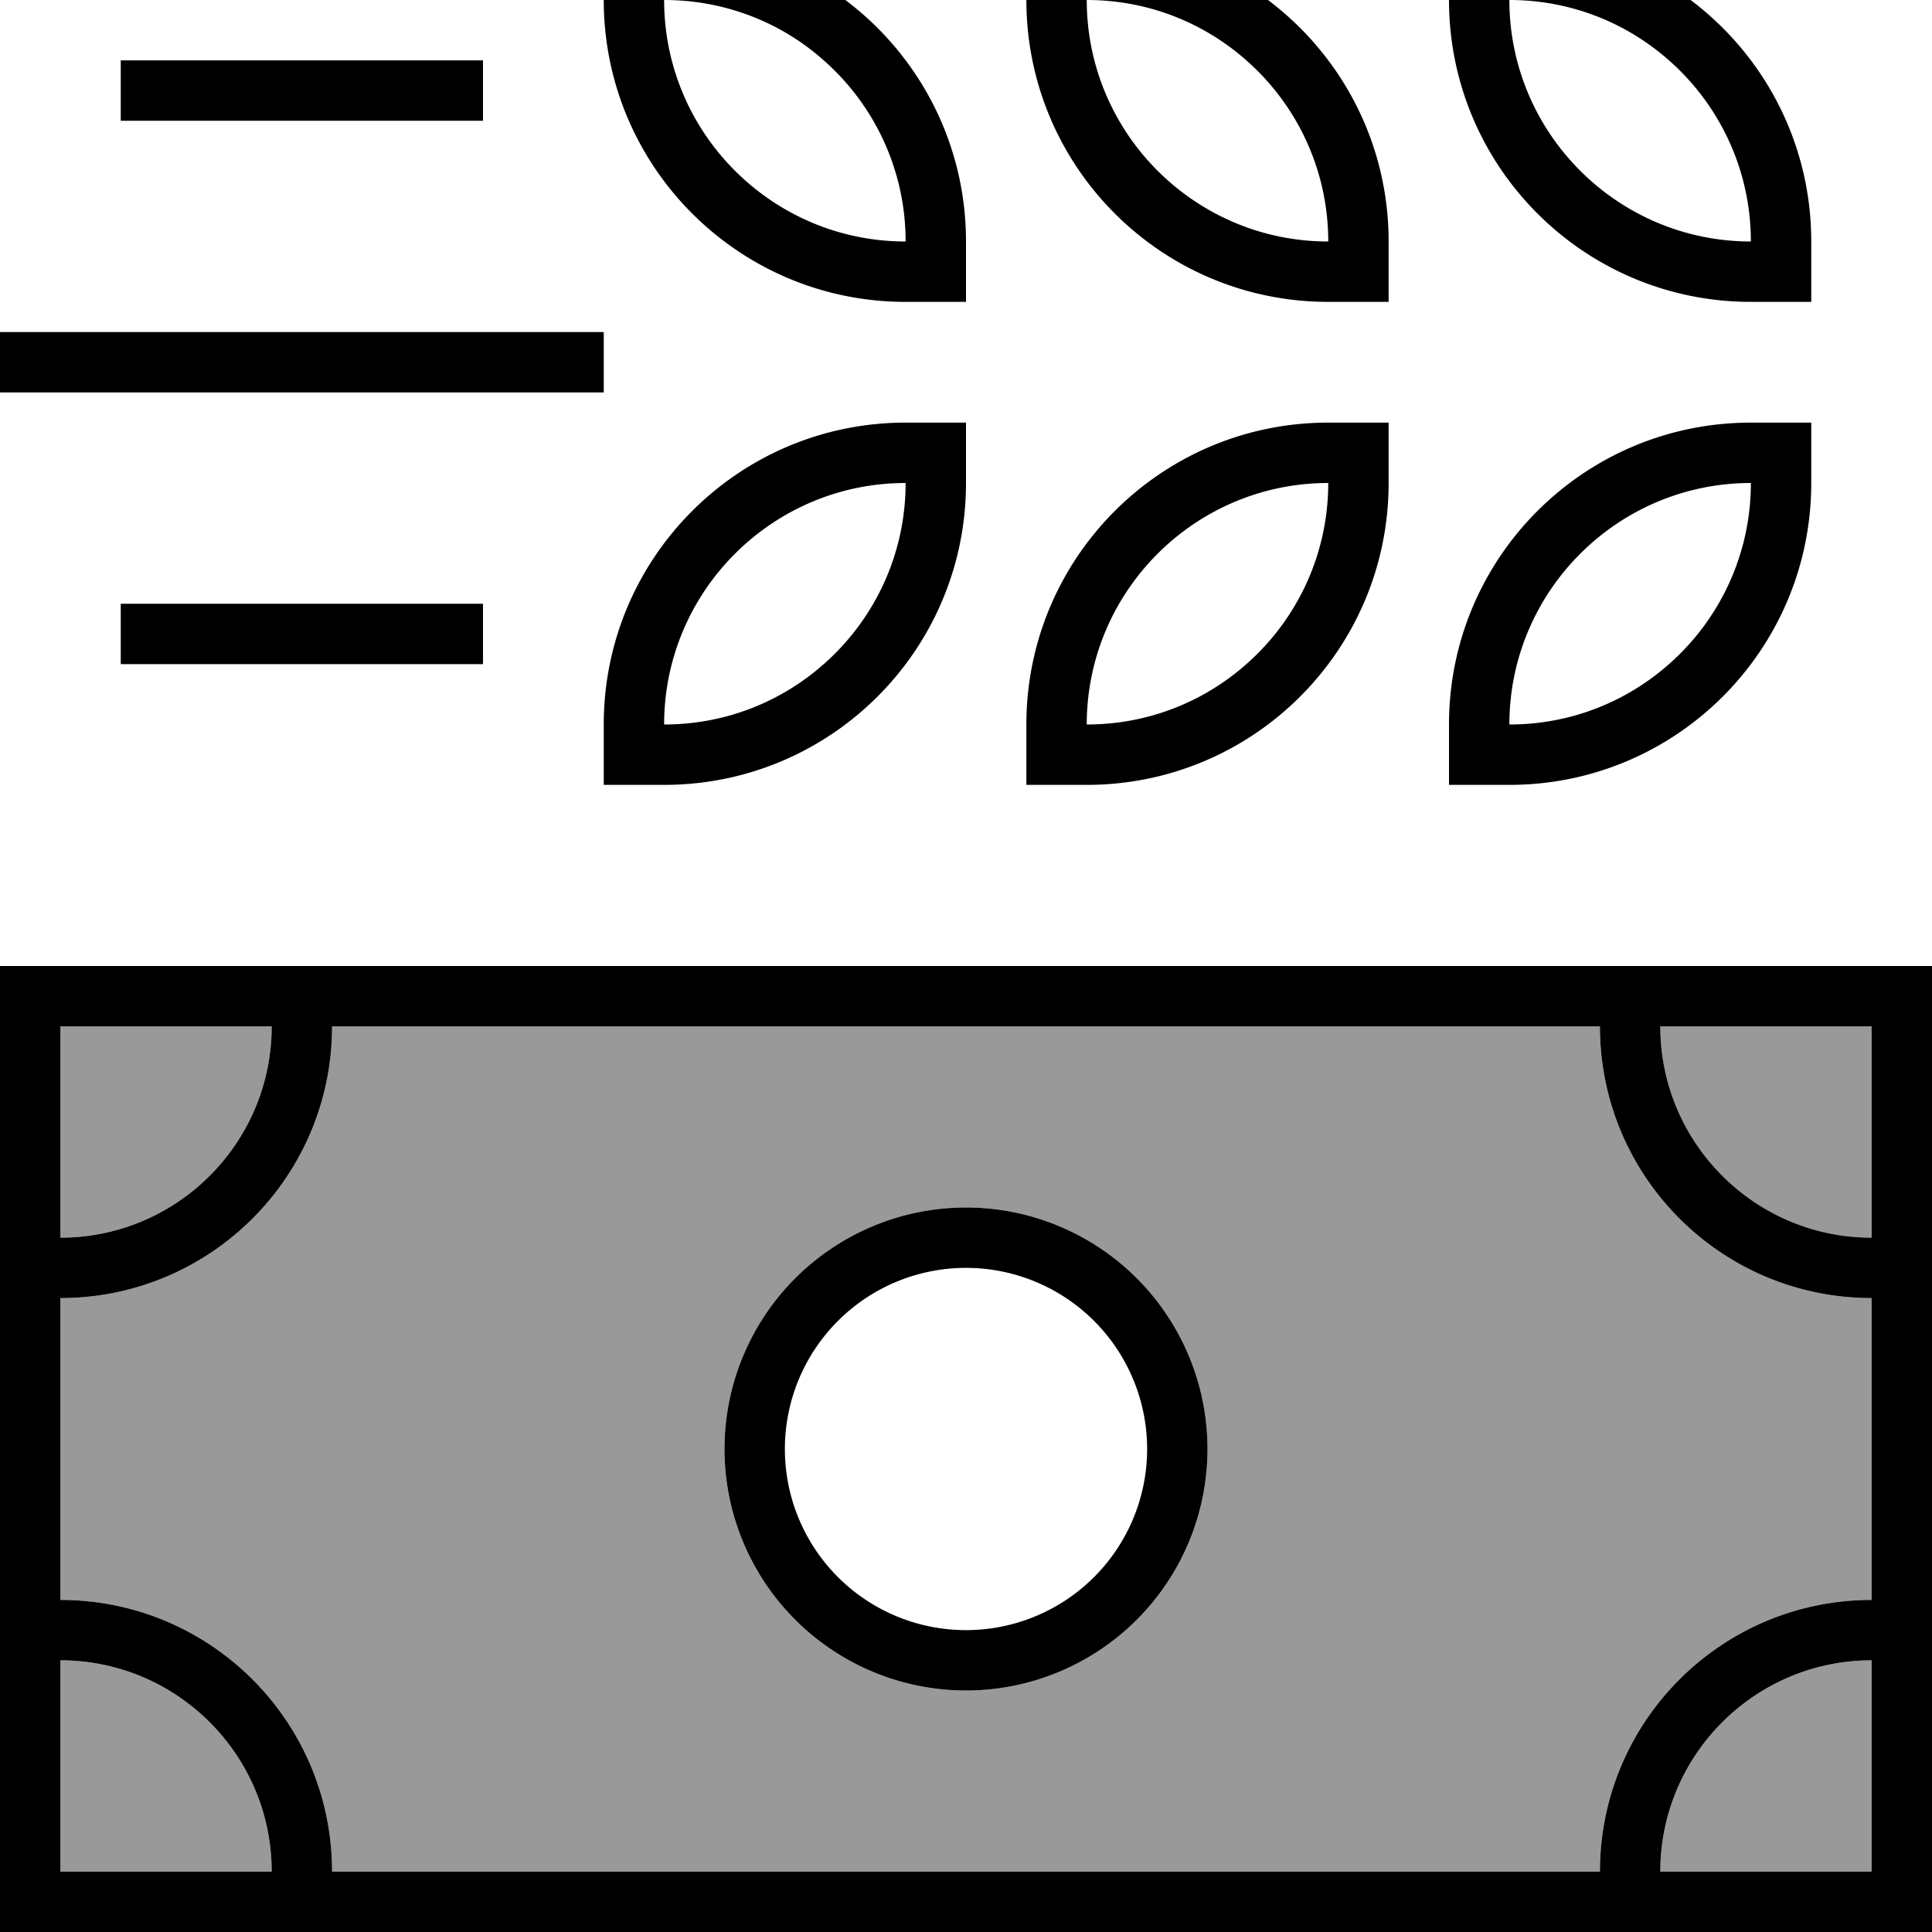
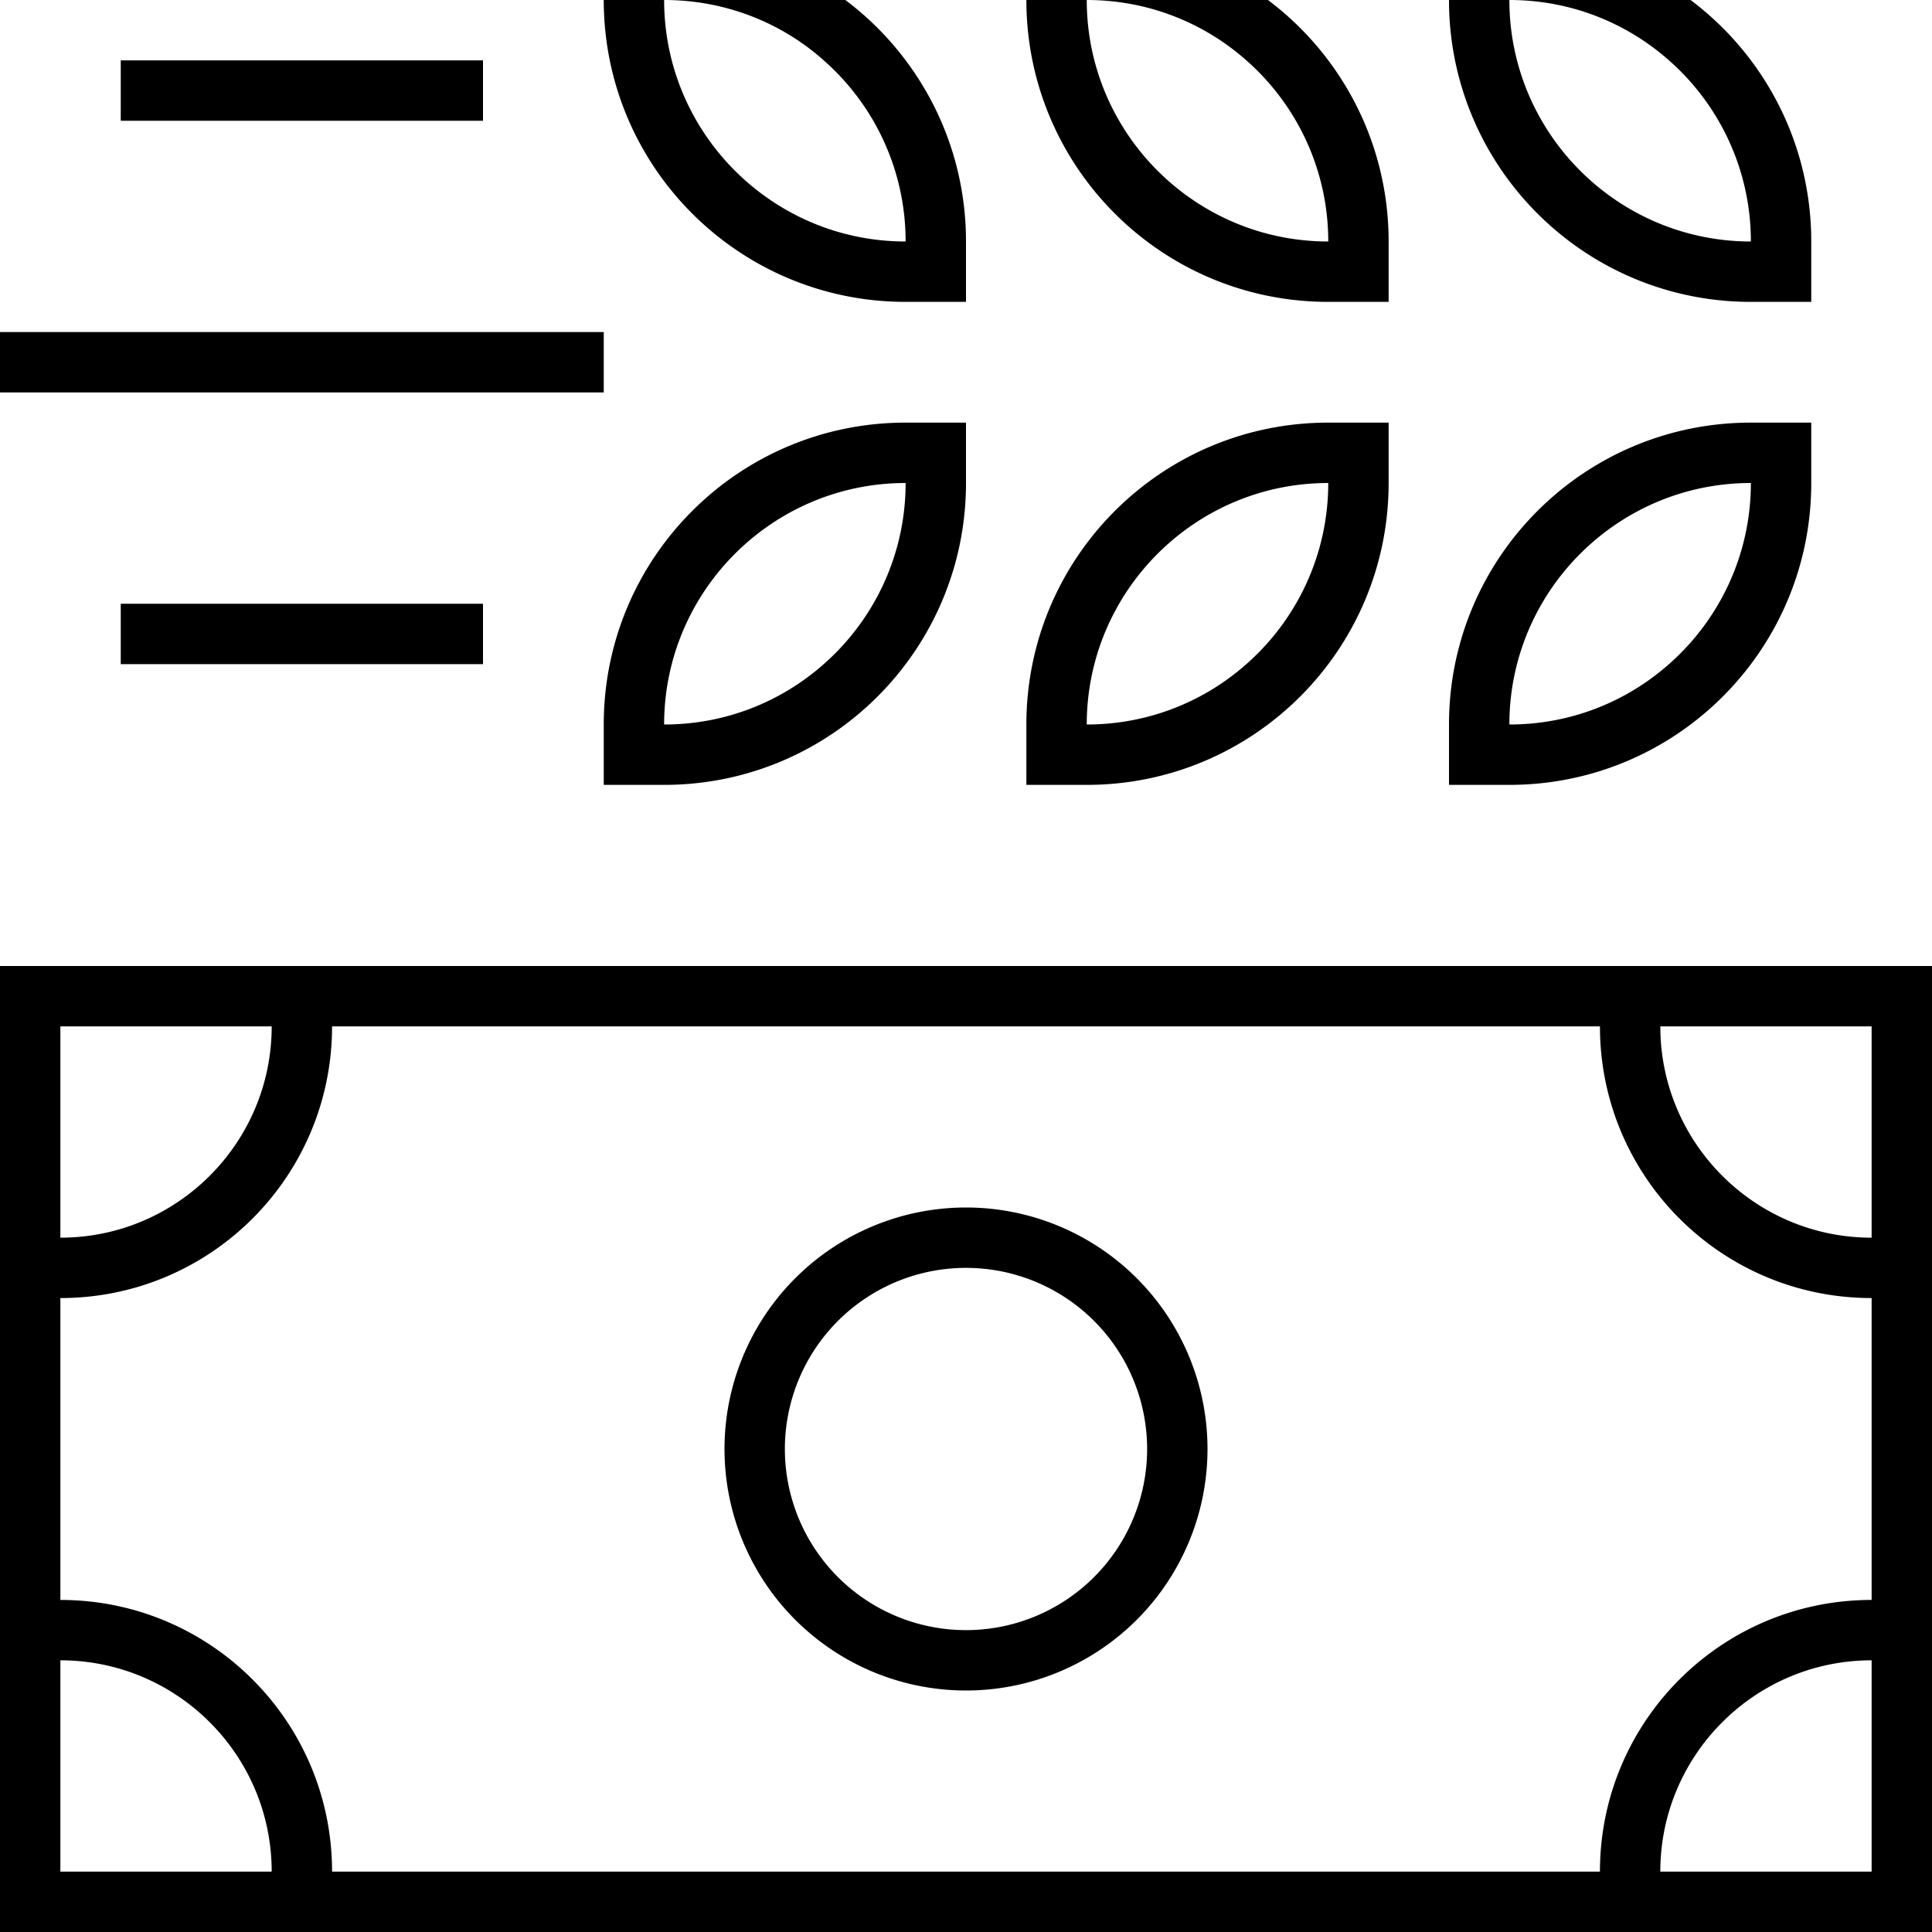
<svg xmlns="http://www.w3.org/2000/svg" viewBox="0 0 512 512">
-   <path style="fill:currentColor;opacity:.4" d="M16 272l0 56c30.9 0 56-25.1 56-56l-56 0zm0 72l0 80c39.8 0 72 32.2 72 72l336 0c0-39.8 32.2-72 72-72l0-80c-39.8 0-72-32.2-72-72L88 272c0 39.8-32.2 72-72 72zm0 96l0 56 56 0c0-30.9-25.1-56-56-56zm304-56a64 64 0 1 1 -128 0 64 64 0 1 1 128 0zM440 272c0 30.9 25.1 56 56 56l0-56-56 0zm0 224l56 0 0-56c-30.9 0-56 25.1-56 56z" />
  <path style="fill:currentColor;opacity:1" d="M176 0c16.2 0 31.1 6 42.3 16 13.3 11.7 21.7 28.9 21.7 48-35.3 0-64-28.7-64-64zM288 0c16.2 0 31 6 42.3 16 13.3 11.7 21.7 28.9 21.7 48-35.3 0-64-28.7-64-64zM400 0c16.2 0 31 6 42.3 16 13.3 11.7 21.7 28.9 21.7 48-35.3 0-64-28.7-64-64zm64 128c0 19.1-8.4 36.3-21.7 48-11.3 10-26.1 16-42.3 16 0-35.3 28.7-64 64-64zm-112 0c0 19.1-8.4 36.3-21.7 48-11.3 10-26.1 16-42.3 16 0-35.3 28.7-64 64-64zm-112 0c0 19.1-8.4 36.3-21.7 48-11.3 10-26.1 16-42.3 16 0-35.3 28.7-64 64-64zM160-16l0 16c0 44.2 35.8 80 80 80l16 0 0-16c0-44.2-35.8-80-80-80l-16 0zm112 0l0 16c0 44.2 35.8 80 80 80l16 0 0-16c0-44.2-35.8-80-80-80l-16 0zm128 0l-16 0 0 16c0 44.2 35.8 80 80 80l16 0 0-16c0-44.2-35.8-80-80-80zm80 128l-16 0c-44.2 0-80 35.8-80 80l0 16 16 0c44.2 0 80-35.8 80-80l0-16zm-128 0c-44.2 0-80 35.8-80 80l0 16 16 0c44.2 0 80-35.8 80-80l0-16-16 0zm-96 0l-16 0c-44.2 0-80 35.8-80 80l0 16 16 0c44.2 0 80-35.8 80-80l0-16zM40 16l-8 0 0 16 96 0 0-16-88 0zM8 88l-8 0 0 16 160 0 0-16-152 0zm24 72l0 16 96 0 0-16-96 0zM72 272c0 30.9-25.1 56-56 56l0-56 56 0zM16 424l0-80c39.8 0 72-32.2 72-72l336 0c0 39.8 32.2 72 72 72l0 80c-39.8 0-72 32.2-72 72L88 496c0-39.8-32.2-72-72-72zm480-96c-30.9 0-56-25.1-56-56l56 0 0 56zM440 496c0-30.9 25.1-56 56-56l0 56-56 0zM16 440c30.9 0 56 25.1 56 56l-56 0 0-56zm192-56a48 48 0 1 1 96 0 48 48 0 1 1 -96 0zm112 0a64 64 0 1 0 -128 0 64 64 0 1 0 128 0zM16 256l-16 0 0 256 512 0 0-256-496 0z" />
</svg>